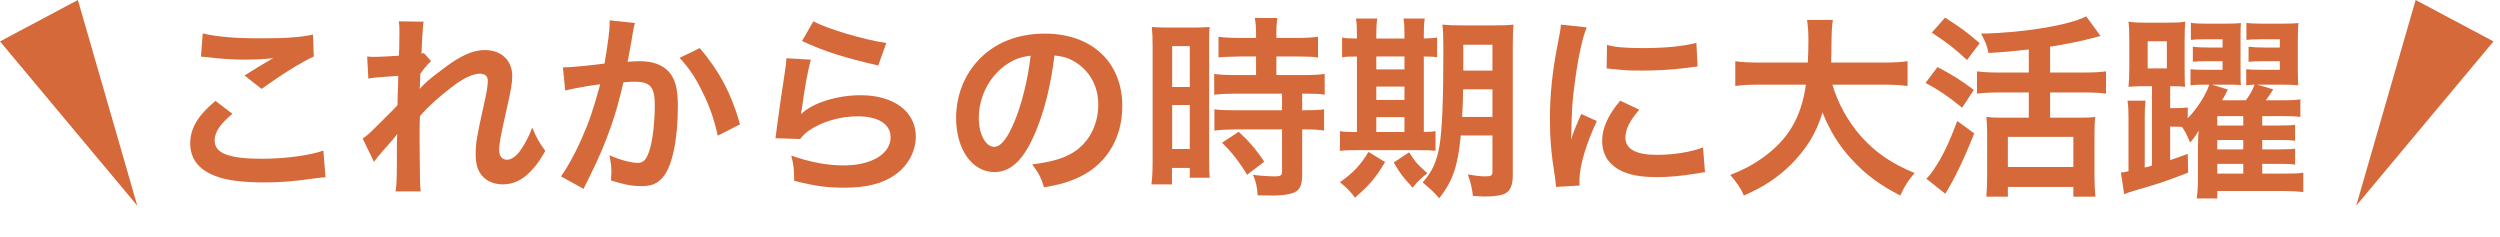
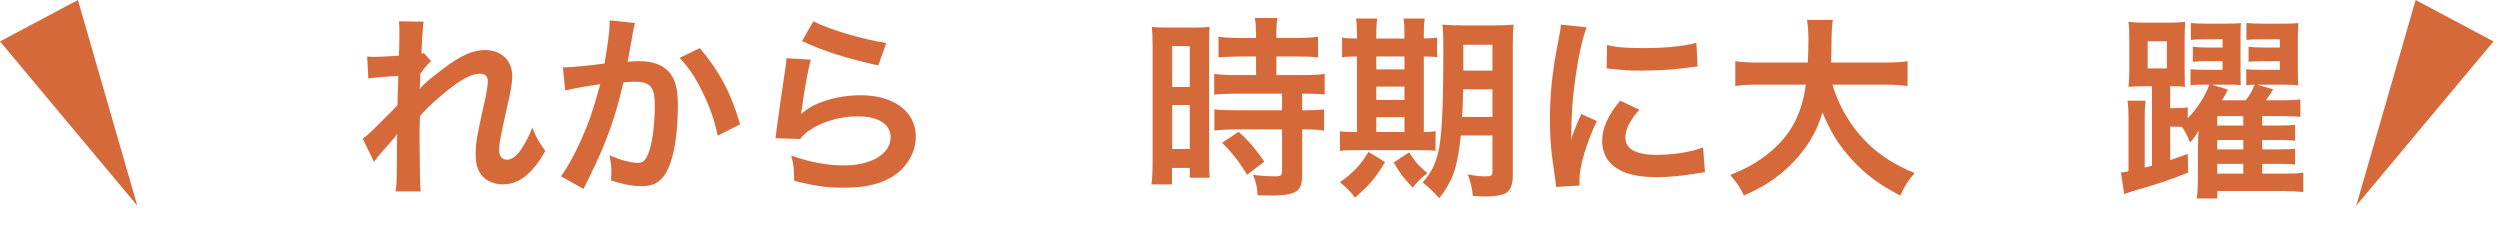
<svg xmlns="http://www.w3.org/2000/svg" width="179" height="17" viewBox="0 0 179 17" fill="none">
  <path d="M0 2.965L5.577 4.38426e-06L9.83 14.727L0 2.965Z" fill="#D6693A" />
  <path d="M154.081 11.857V6.173H153.437C153.059 6.173 152.793 6.187 152.401 6.215C152.443 5.795 152.457 5.445 152.457 4.829V2.939C152.457 2.253 152.443 1.931 152.401 1.553C152.793 1.609 153.087 1.623 153.591 1.623H155.187C155.775 1.623 156.111 1.609 156.461 1.553C156.433 1.917 156.419 2.365 156.419 2.967V4.969C156.433 6.033 156.433 6.033 156.447 6.215C156.195 6.187 155.957 6.173 155.509 6.173H155.383V7.741H155.761C156.195 7.741 156.447 7.727 156.643 7.685V8.469C157.343 7.741 157.945 6.789 158.183 6.061H157.819C157.399 6.061 157.147 6.075 156.839 6.103V4.955C157.133 4.983 157.287 4.997 157.819 4.997H159.135V4.381H158.085C157.637 4.381 157.315 4.395 157.007 4.423V3.345C157.315 3.387 157.595 3.401 158.085 3.401H159.135V2.813H157.819C157.427 2.813 157.161 2.827 156.867 2.855V1.637C157.147 1.679 157.469 1.693 157.959 1.693H159.373C159.933 1.693 160.185 1.679 160.451 1.651C160.423 1.903 160.423 2.085 160.423 2.771V4.955C160.423 5.683 160.423 5.865 160.451 6.089C160.101 6.061 159.891 6.061 159.387 6.061H158.365L159.513 6.411C159.387 6.677 159.247 6.957 159.093 7.181H160.801C161.109 6.761 161.263 6.495 161.431 6.061C161.179 6.075 161.053 6.075 160.829 6.103V4.955C161.095 4.983 161.291 4.997 161.823 4.997H163.237V4.381H162.089C161.655 4.381 161.333 4.395 160.997 4.423V3.345C161.333 3.387 161.613 3.401 162.089 3.401H163.237V2.813H161.823C161.417 2.813 161.151 2.827 160.843 2.855V1.637C161.109 1.679 161.459 1.693 161.963 1.693H163.475C164.049 1.693 164.273 1.679 164.567 1.651C164.539 1.903 164.525 2.267 164.525 2.771V4.941C164.525 5.557 164.539 5.795 164.553 6.103C164.175 6.075 163.951 6.061 163.419 6.061H161.613L162.761 6.397C162.551 6.747 162.453 6.887 162.229 7.181H163.489C164.091 7.181 164.413 7.167 164.707 7.111V8.371C164.399 8.329 164.049 8.315 163.489 8.315H161.977V8.987H163.153C163.839 8.987 164.091 8.973 164.329 8.931V10.079C164.021 10.037 163.769 10.023 163.153 10.023H161.977V10.695H163.167C163.839 10.695 164.091 10.681 164.329 10.639V11.787C164.063 11.745 163.769 11.731 163.167 11.731H161.977V12.431H163.559C164.245 12.431 164.651 12.417 164.917 12.361V13.747C164.511 13.705 163.993 13.677 163.503 13.677H158.757V14.209H157.287C157.343 13.789 157.371 13.411 157.371 12.669V10.569C157.371 10.485 157.371 10.359 157.385 10.205C157.385 10.079 157.385 9.981 157.385 9.939C157.399 9.645 157.399 9.603 157.427 9.351C157.217 9.715 157.077 9.897 156.811 10.205C156.573 9.645 156.447 9.379 156.223 9.085C155.999 9.071 155.901 9.071 155.747 9.071H155.383V11.465C156.013 11.241 156.055 11.227 156.643 11.017L156.671 12.361C154.879 13.047 154.781 13.075 152.835 13.649C152.555 13.733 152.373 13.789 152.093 13.901L151.855 12.347C152.023 12.347 152.079 12.333 152.401 12.263V8.427C152.401 7.951 152.387 7.587 152.331 7.209H153.619C153.577 7.601 153.563 7.923 153.563 8.413V11.997C153.745 11.955 153.815 11.941 154.081 11.857ZM158.757 8.987H160.619V8.315H158.757V8.987ZM158.757 10.023V10.695H160.619V10.023H158.757ZM158.757 11.731V12.431H160.619V11.731H158.757ZM153.773 2.953V4.899H155.145V2.953H153.773Z" fill="#D6693A" />
-   <path d="M145.261 5.193V3.541C143.861 3.695 143.581 3.723 142.377 3.793C142.265 3.247 142.153 2.981 141.845 2.407C144.883 2.351 148.075 1.819 149.377 1.175L150.399 2.575C150.161 2.645 150.161 2.645 149.713 2.757C149.027 2.939 147.781 3.191 146.787 3.345V5.193H149.223C149.895 5.193 150.385 5.165 150.791 5.109V6.705C150.385 6.649 149.895 6.621 149.237 6.621H146.787V8.427H148.915C149.405 8.427 149.769 8.413 150.021 8.371C149.979 8.693 149.965 9.127 149.965 9.631V12.641C149.965 13.187 149.993 13.705 150.035 14.083H148.453V13.383H143.763V14.083H142.223C142.251 13.705 142.279 13.173 142.279 12.627V9.575C142.279 9.127 142.265 8.749 142.223 8.371C142.545 8.413 142.825 8.427 143.329 8.427H145.261V6.621H143.091C142.503 6.621 141.999 6.649 141.551 6.705V5.109C141.957 5.165 142.461 5.193 143.091 5.193H145.261ZM143.763 9.799V11.955H148.453V9.799H143.763ZM138.317 2.337L139.269 1.259C140.459 2.029 140.837 2.309 141.747 3.093L140.837 4.297C139.969 3.485 139.423 3.065 138.317 2.337ZM137.869 5.935L138.723 4.801C139.759 5.347 140.361 5.711 141.327 6.439L140.487 7.713C139.507 6.915 138.905 6.495 137.869 5.935ZM140.137 8.665L141.355 9.547C140.697 11.227 139.955 12.795 139.283 13.873L137.925 12.795C138.079 12.655 138.247 12.459 138.429 12.179C139.059 11.269 139.549 10.247 140.137 8.665Z" fill="#D6693A" />
  <path d="M134.831 6.061H131.205C131.555 7.321 132.297 8.679 133.221 9.729C134.257 10.905 135.419 11.703 137.085 12.389C136.609 12.949 136.413 13.243 136.063 13.999C134.565 13.229 133.599 12.515 132.605 11.437C131.695 10.471 131.009 9.351 130.491 8.049C130.071 9.491 129.329 10.695 128.209 11.801C127.257 12.739 126.249 13.397 124.863 13.999C124.625 13.467 124.331 13.033 123.883 12.529C124.891 12.123 125.451 11.829 126.151 11.339C128.027 10.009 128.965 8.441 129.301 6.061H125.997C125.115 6.061 124.709 6.089 124.247 6.159V4.381C124.681 4.451 125.185 4.479 126.011 4.479H129.441C129.469 3.779 129.483 3.555 129.483 2.827C129.483 2.239 129.441 1.819 129.385 1.427H131.233C131.163 1.917 131.149 2.127 131.135 3.065C131.135 3.639 131.121 3.961 131.107 4.479H134.817C135.615 4.479 136.105 4.451 136.581 4.381V6.159C136.021 6.089 135.601 6.061 134.831 6.061Z" fill="#D6693A" />
  <path d="M113.103 13.285L111.409 13.383C111.395 13.131 111.381 13.047 111.339 12.725C111.073 11.031 110.975 9.953 110.975 8.539C110.975 6.733 111.143 5.137 111.549 3.065C111.703 2.281 111.731 2.141 111.759 1.763L113.607 1.959C113.271 2.785 112.949 4.353 112.725 6.145C112.585 7.195 112.529 8.021 112.515 9.239C112.515 9.547 112.501 9.659 112.487 10.009C112.641 9.519 112.669 9.421 113.215 8.161L114.335 8.665C113.565 10.289 113.089 11.913 113.089 12.907C113.089 12.991 113.089 13.103 113.103 13.285ZM115.035 4.899L115.063 3.219C115.693 3.387 116.435 3.443 117.653 3.443C119.207 3.443 120.537 3.317 121.461 3.065L121.545 4.759C121.433 4.773 121.223 4.801 120.551 4.885C119.655 4.997 118.591 5.053 117.555 5.053C116.533 5.053 116.519 5.053 115.035 4.899ZM116.001 7.209L117.373 7.853C116.673 8.665 116.379 9.267 116.379 9.869C116.379 10.667 117.149 11.087 118.605 11.087C119.837 11.087 121.055 10.891 121.937 10.555L122.077 12.333C121.881 12.347 121.825 12.361 121.503 12.417C120.383 12.599 119.529 12.683 118.605 12.683C116.869 12.683 115.749 12.291 115.133 11.465C114.867 11.115 114.713 10.597 114.713 10.093C114.713 9.183 115.133 8.245 116.001 7.209Z" fill="#D6693A" />
  <path d="M106.859 9.701H104.591C104.381 11.913 104.031 12.935 103.051 14.195C102.617 13.705 102.351 13.467 101.861 13.061C102.547 12.291 102.869 11.577 103.065 10.457C103.261 9.253 103.345 7.181 103.345 3.583C103.345 2.631 103.331 2.239 103.275 1.763C103.723 1.805 104.101 1.819 104.829 1.819H106.859C107.629 1.819 107.951 1.805 108.371 1.763C108.329 2.113 108.315 2.533 108.315 3.303V12.585C108.315 13.271 108.119 13.705 107.727 13.873C107.447 13.999 106.957 14.069 106.341 14.069C106.173 14.069 106.145 14.069 105.459 14.027C105.389 13.425 105.305 13.075 105.095 12.487C105.725 12.599 106.005 12.627 106.327 12.627C106.761 12.627 106.859 12.571 106.859 12.319V9.701ZM106.859 6.397H104.759C104.745 7.223 104.731 7.741 104.689 8.371H106.859V6.397ZM106.859 5.053V3.205H104.773V5.053H106.859ZM97.157 2.757V2.519C97.157 2.015 97.143 1.665 97.087 1.329H98.613C98.557 1.665 98.543 2.015 98.543 2.519V2.757H100.559V2.519C100.559 1.973 100.545 1.637 100.489 1.329H102.015C101.959 1.651 101.945 2.001 101.945 2.519V2.757C102.435 2.743 102.659 2.729 102.897 2.687V4.101C102.659 4.059 102.449 4.045 101.945 4.045V9.449C102.407 9.435 102.533 9.435 102.785 9.393V10.793C102.519 10.765 102.183 10.751 101.609 10.751H97.017C96.443 10.751 96.205 10.765 95.939 10.807V9.393C96.219 9.435 96.443 9.449 96.975 9.449H97.157V4.045C96.569 4.045 96.345 4.059 96.093 4.101V2.687C96.331 2.743 96.569 2.757 97.157 2.757ZM98.543 9.449H100.559V8.385H98.543V9.449ZM98.543 7.153H100.559V6.201H98.543V7.153ZM98.543 4.969H100.559V4.045H98.543V4.969ZM97.983 10.877L99.173 11.605C98.459 12.781 98.081 13.215 97.017 14.153C96.709 13.733 96.499 13.509 95.939 13.047C96.905 12.361 97.395 11.843 97.983 10.877ZM99.789 11.633L100.895 10.905C101.385 11.661 101.413 11.689 102.197 12.403C101.763 12.739 101.441 13.047 101.147 13.439C100.349 12.557 100.349 12.557 99.789 11.633Z" fill="#D6693A" />
  <path d="M89.933 4.045H88.743C87.581 4.073 87.581 4.073 87.245 4.115V2.631C87.637 2.687 88.085 2.715 88.701 2.715H89.933V2.337C89.933 1.945 89.905 1.637 89.849 1.287H91.459C91.417 1.609 91.389 1.903 91.389 2.337V2.715H92.915C93.517 2.715 93.979 2.687 94.371 2.631V4.115C93.979 4.059 93.559 4.045 92.929 4.045H91.389V5.375H93.321C93.993 5.375 94.497 5.347 94.847 5.291V6.775C94.469 6.719 94.091 6.705 93.475 6.705H93.237V7.895H93.419C94.091 7.895 94.469 7.881 94.805 7.825V9.351C94.399 9.281 94.049 9.267 93.419 9.267H93.237V12.431C93.237 13.243 93.097 13.579 92.677 13.775C92.327 13.929 91.837 13.999 91.137 13.999C91.011 13.999 91.011 13.999 90.045 13.985C90.017 13.383 89.919 12.963 89.709 12.515C90.059 12.571 90.787 12.627 91.277 12.627C91.711 12.627 91.795 12.557 91.795 12.249V9.267H88.449C87.931 9.267 87.399 9.295 86.951 9.351V7.825C87.315 7.881 87.749 7.895 88.477 7.895H91.795V6.705H88.477C87.889 6.705 87.371 6.733 86.937 6.775V5.291C87.287 5.347 87.819 5.375 88.491 5.375H89.933V4.045ZM82.527 11.535V3.345C82.527 2.715 82.513 2.351 82.471 1.931C82.779 1.959 83.045 1.973 83.703 1.973H85.397C86.027 1.973 86.279 1.959 86.615 1.931C86.573 2.253 86.573 2.505 86.573 3.317V11.325C86.573 12.067 86.587 12.375 86.615 12.725H85.187V12.025H83.913V13.201H82.443C82.499 12.767 82.527 12.277 82.527 11.535ZM83.927 3.303V6.229H85.187V3.303H83.927ZM83.927 7.517V10.667H85.187V7.517H83.927ZM90.521 11.577L89.289 12.515C88.729 11.577 88.197 10.905 87.497 10.219L88.687 9.435C89.373 10.051 89.933 10.695 90.521 11.577Z" fill="#D6693A" />
-   <path d="M75.499 3.975C75.233 6.173 74.743 8.105 74.043 9.687C73.245 11.493 72.349 12.319 71.201 12.319C69.605 12.319 68.457 10.695 68.457 8.441C68.457 6.901 69.003 5.459 69.997 4.367C71.173 3.079 72.825 2.407 74.813 2.407C78.173 2.407 80.357 4.451 80.357 7.601C80.357 10.023 79.097 11.955 76.955 12.823C76.283 13.103 75.737 13.243 74.757 13.411C74.519 12.669 74.351 12.361 73.903 11.773C75.191 11.605 76.031 11.381 76.689 11.003C77.907 10.331 78.635 9.001 78.635 7.503C78.635 6.159 78.033 5.067 76.913 4.395C76.479 4.143 76.115 4.031 75.499 3.975ZM73.791 3.989C73.063 4.073 72.559 4.269 71.985 4.675C70.809 5.515 70.081 6.957 70.081 8.455C70.081 9.603 70.571 10.513 71.187 10.513C71.649 10.513 72.125 9.925 72.629 8.721C73.161 7.461 73.623 5.571 73.791 3.989Z" fill="#D6693A" />
  <path d="M57.425 2.939L58.237 1.525C59.203 2.057 61.877 2.855 63.459 3.079L62.885 4.689C60.491 4.143 59.021 3.681 57.425 2.939ZM56.305 4.171L58.055 4.269C57.845 5.039 57.607 6.341 57.425 7.713C57.397 7.909 57.397 7.909 57.355 8.119L57.383 8.147C58.195 7.363 59.931 6.817 61.625 6.817C64.005 6.817 65.573 7.993 65.573 9.785C65.573 10.807 65.027 11.843 64.131 12.487C63.221 13.145 62.059 13.439 60.435 13.439C59.231 13.439 58.461 13.341 56.865 12.949C56.851 12.081 56.823 11.801 56.655 11.143C58.027 11.619 59.231 11.843 60.421 11.843C62.395 11.843 63.767 11.017 63.767 9.827C63.767 8.889 62.885 8.329 61.401 8.329C60.155 8.329 58.853 8.707 57.915 9.351C57.663 9.533 57.579 9.617 57.285 9.953L55.521 9.897C55.563 9.645 55.563 9.589 55.633 9.057C55.745 8.189 55.969 6.635 56.221 4.983C56.277 4.647 56.291 4.479 56.305 4.171Z" fill="#D6693A" />
  <path d="M43.649 1.455L45.469 1.651C45.427 1.777 45.385 1.931 45.357 2.085C45.329 2.267 45.315 2.337 45.273 2.561C45.231 2.855 45.231 2.855 45.035 3.905C44.979 4.213 44.979 4.241 44.937 4.423C45.343 4.395 45.539 4.381 45.805 4.381C46.729 4.381 47.415 4.633 47.877 5.123C48.353 5.655 48.535 6.327 48.535 7.601C48.535 10.009 48.129 11.927 47.457 12.697C47.065 13.159 46.645 13.327 45.903 13.327C45.259 13.327 44.685 13.215 43.747 12.921C43.761 12.641 43.775 12.445 43.775 12.305C43.775 11.941 43.747 11.661 43.635 11.115C44.391 11.451 45.189 11.661 45.679 11.661C46.085 11.661 46.309 11.395 46.519 10.709C46.743 9.981 46.883 8.707 46.883 7.517C46.883 6.229 46.561 5.851 45.455 5.851C45.175 5.851 44.965 5.865 44.643 5.893C44.223 7.601 44.097 8.021 43.789 8.931C43.299 10.331 42.921 11.227 42.109 12.865C42.039 13.005 42.039 13.005 41.899 13.285C41.857 13.369 41.857 13.383 41.787 13.523L40.163 12.627C40.583 12.067 41.143 11.059 41.619 9.995C42.221 8.623 42.417 8.035 42.977 6.033C42.263 6.117 40.933 6.355 40.471 6.481L40.303 4.829C40.821 4.829 42.515 4.661 43.285 4.549C43.537 3.037 43.649 2.183 43.649 1.721C43.649 1.665 43.649 1.567 43.649 1.455ZM48.661 4.143L50.103 3.443C51.503 5.081 52.385 6.747 52.987 8.903L51.391 9.715C51.125 8.511 50.803 7.587 50.271 6.537C49.767 5.501 49.319 4.857 48.661 4.143Z" fill="#D6693A" />
  <path d="M30.041 6.355H30.055C30.461 5.907 30.755 5.655 31.763 4.899C32.981 3.975 33.863 3.583 34.717 3.583C35.893 3.583 36.677 4.325 36.677 5.445C36.677 5.907 36.579 6.509 36.327 7.587C35.851 9.701 35.739 10.289 35.739 10.737C35.739 11.185 35.949 11.437 36.313 11.437C36.621 11.437 36.999 11.157 37.293 10.723C37.629 10.233 37.937 9.631 38.105 9.127C38.413 9.869 38.581 10.163 39.043 10.807C38.623 11.535 38.427 11.801 38.063 12.193C37.447 12.879 36.761 13.201 35.991 13.201C35.529 13.201 35.095 13.061 34.787 12.837C34.283 12.445 34.059 11.927 34.059 11.073C34.059 10.261 34.115 9.883 34.633 7.559C34.843 6.663 34.927 6.117 34.927 5.795C34.927 5.459 34.731 5.277 34.353 5.277C33.905 5.277 33.303 5.543 32.617 6.033C31.595 6.789 30.601 7.671 30.069 8.315C30.041 8.945 30.041 9.337 30.041 9.729C30.041 9.841 30.041 9.841 30.055 11.395C30.069 13.145 30.069 13.187 30.125 13.705H28.319C28.403 13.131 28.403 13.131 28.417 11.479C28.417 9.981 28.417 9.981 28.445 9.603L28.417 9.617C28.291 9.813 28.137 9.995 27.423 10.793C27.115 11.143 26.919 11.381 26.779 11.591L25.967 9.925C26.289 9.701 26.513 9.491 26.877 9.127C28.193 7.825 28.193 7.825 28.459 7.531C28.473 6.859 28.473 6.705 28.501 6.159C28.501 5.837 28.515 5.809 28.515 5.431C27.031 5.529 26.751 5.557 26.373 5.627L26.289 4.045C26.541 4.073 26.667 4.073 26.863 4.073C27.129 4.073 27.899 4.031 28.557 3.989C28.571 3.779 28.571 3.779 28.585 3.457C28.585 3.065 28.599 2.631 28.599 2.309C28.599 1.945 28.599 1.847 28.557 1.525L30.335 1.553C30.293 1.721 30.293 1.749 30.279 2.071C30.279 2.141 30.265 2.323 30.237 2.603C30.223 2.883 30.209 2.995 30.181 3.849C30.195 3.849 30.251 3.821 30.349 3.793L30.867 4.381C30.727 4.493 30.671 4.549 30.461 4.801C30.391 4.871 30.391 4.871 30.265 5.053C30.209 5.137 30.181 5.165 30.097 5.277L30.069 6.103C30.069 6.103 30.055 6.187 30.041 6.355Z" fill="#D6693A" />
-   <path d="M14.389 4.059L14.515 2.393C15.593 2.645 16.839 2.743 18.715 2.743C20.493 2.743 21.487 2.673 22.411 2.477L22.467 4.045C21.627 4.423 20.115 5.361 18.729 6.369L17.511 5.403C18.239 4.941 18.925 4.521 19.569 4.157C18.953 4.241 18.351 4.269 17.469 4.269C16.755 4.269 15.593 4.199 14.907 4.101C14.627 4.073 14.585 4.059 14.389 4.059ZM15.425 7.223L16.643 8.147C15.761 8.875 15.369 9.463 15.369 10.065C15.369 10.975 16.391 11.367 18.757 11.367C20.423 11.367 22.257 11.115 23.153 10.779L23.307 12.697C23.069 12.711 22.985 12.711 22.691 12.753C21.011 12.991 20.115 13.061 18.911 13.061C17.385 13.061 16.153 12.907 15.411 12.599C14.207 12.137 13.619 11.353 13.619 10.261C13.619 9.197 14.165 8.273 15.425 7.223Z" fill="#D6693A" />
  <path d="M178.535 2.965L172.959 4.38426e-06L168.705 14.727L178.535 2.965Z" fill="#D6693A" />
</svg>